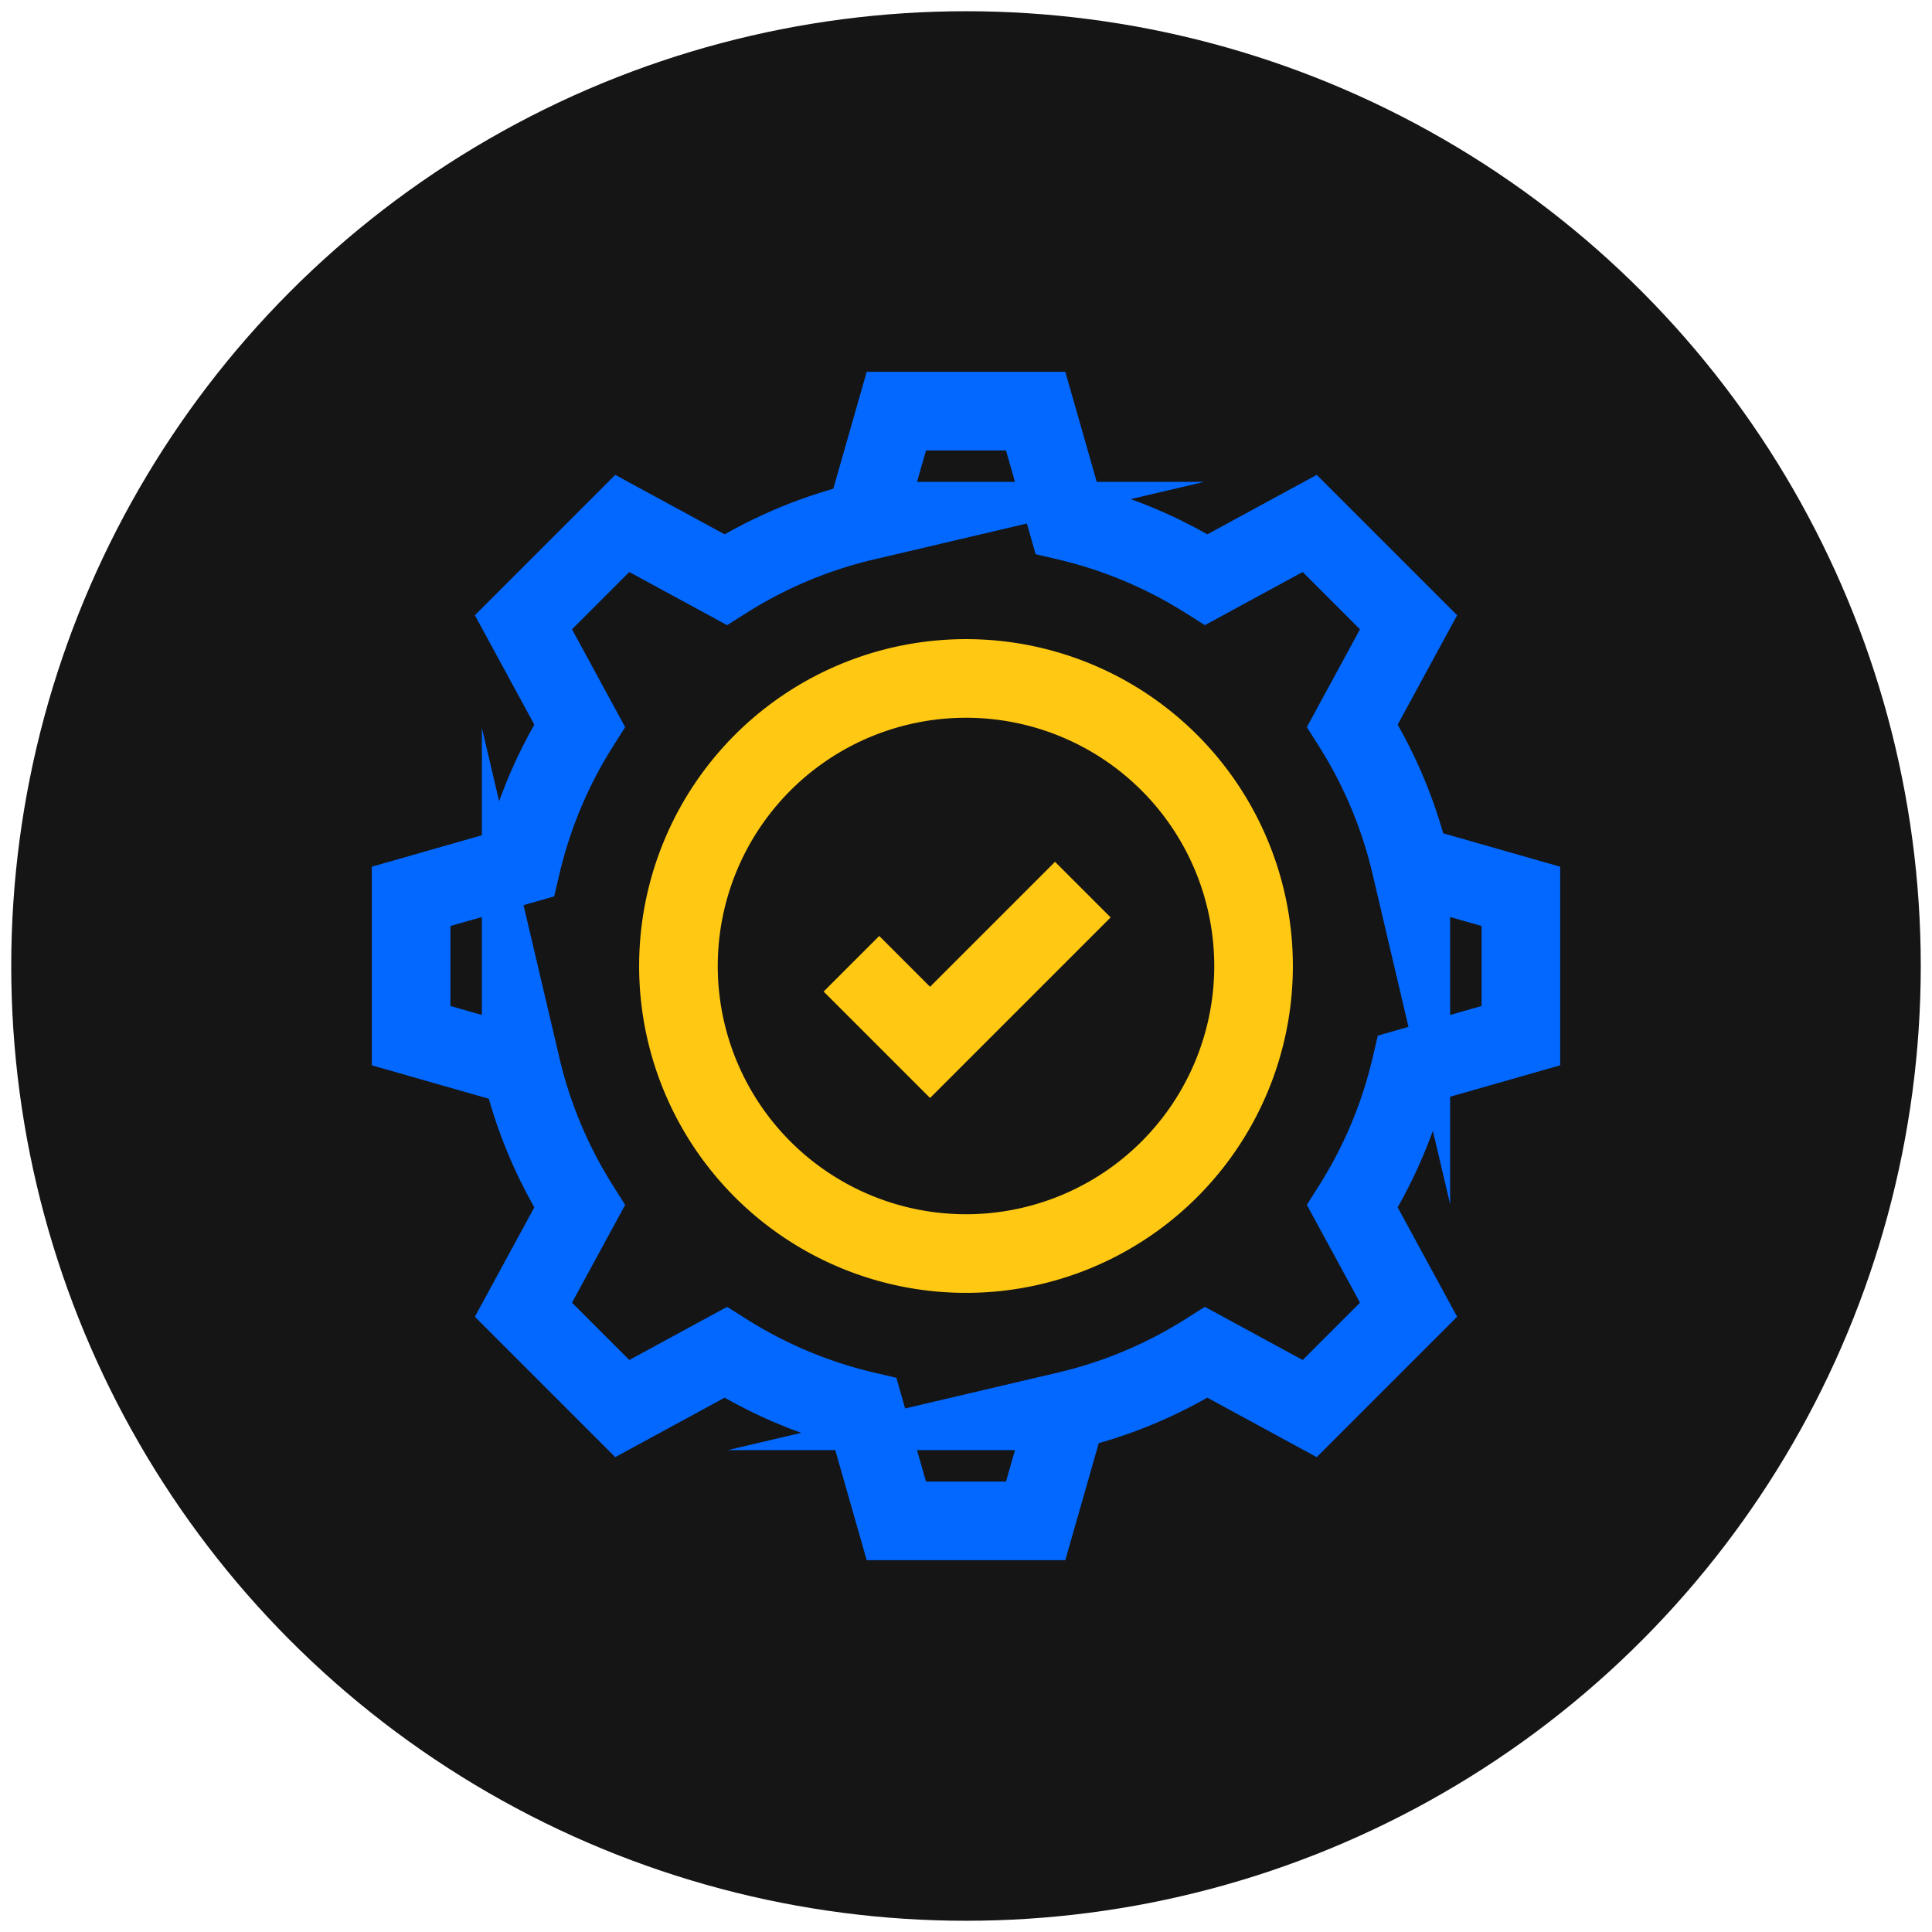
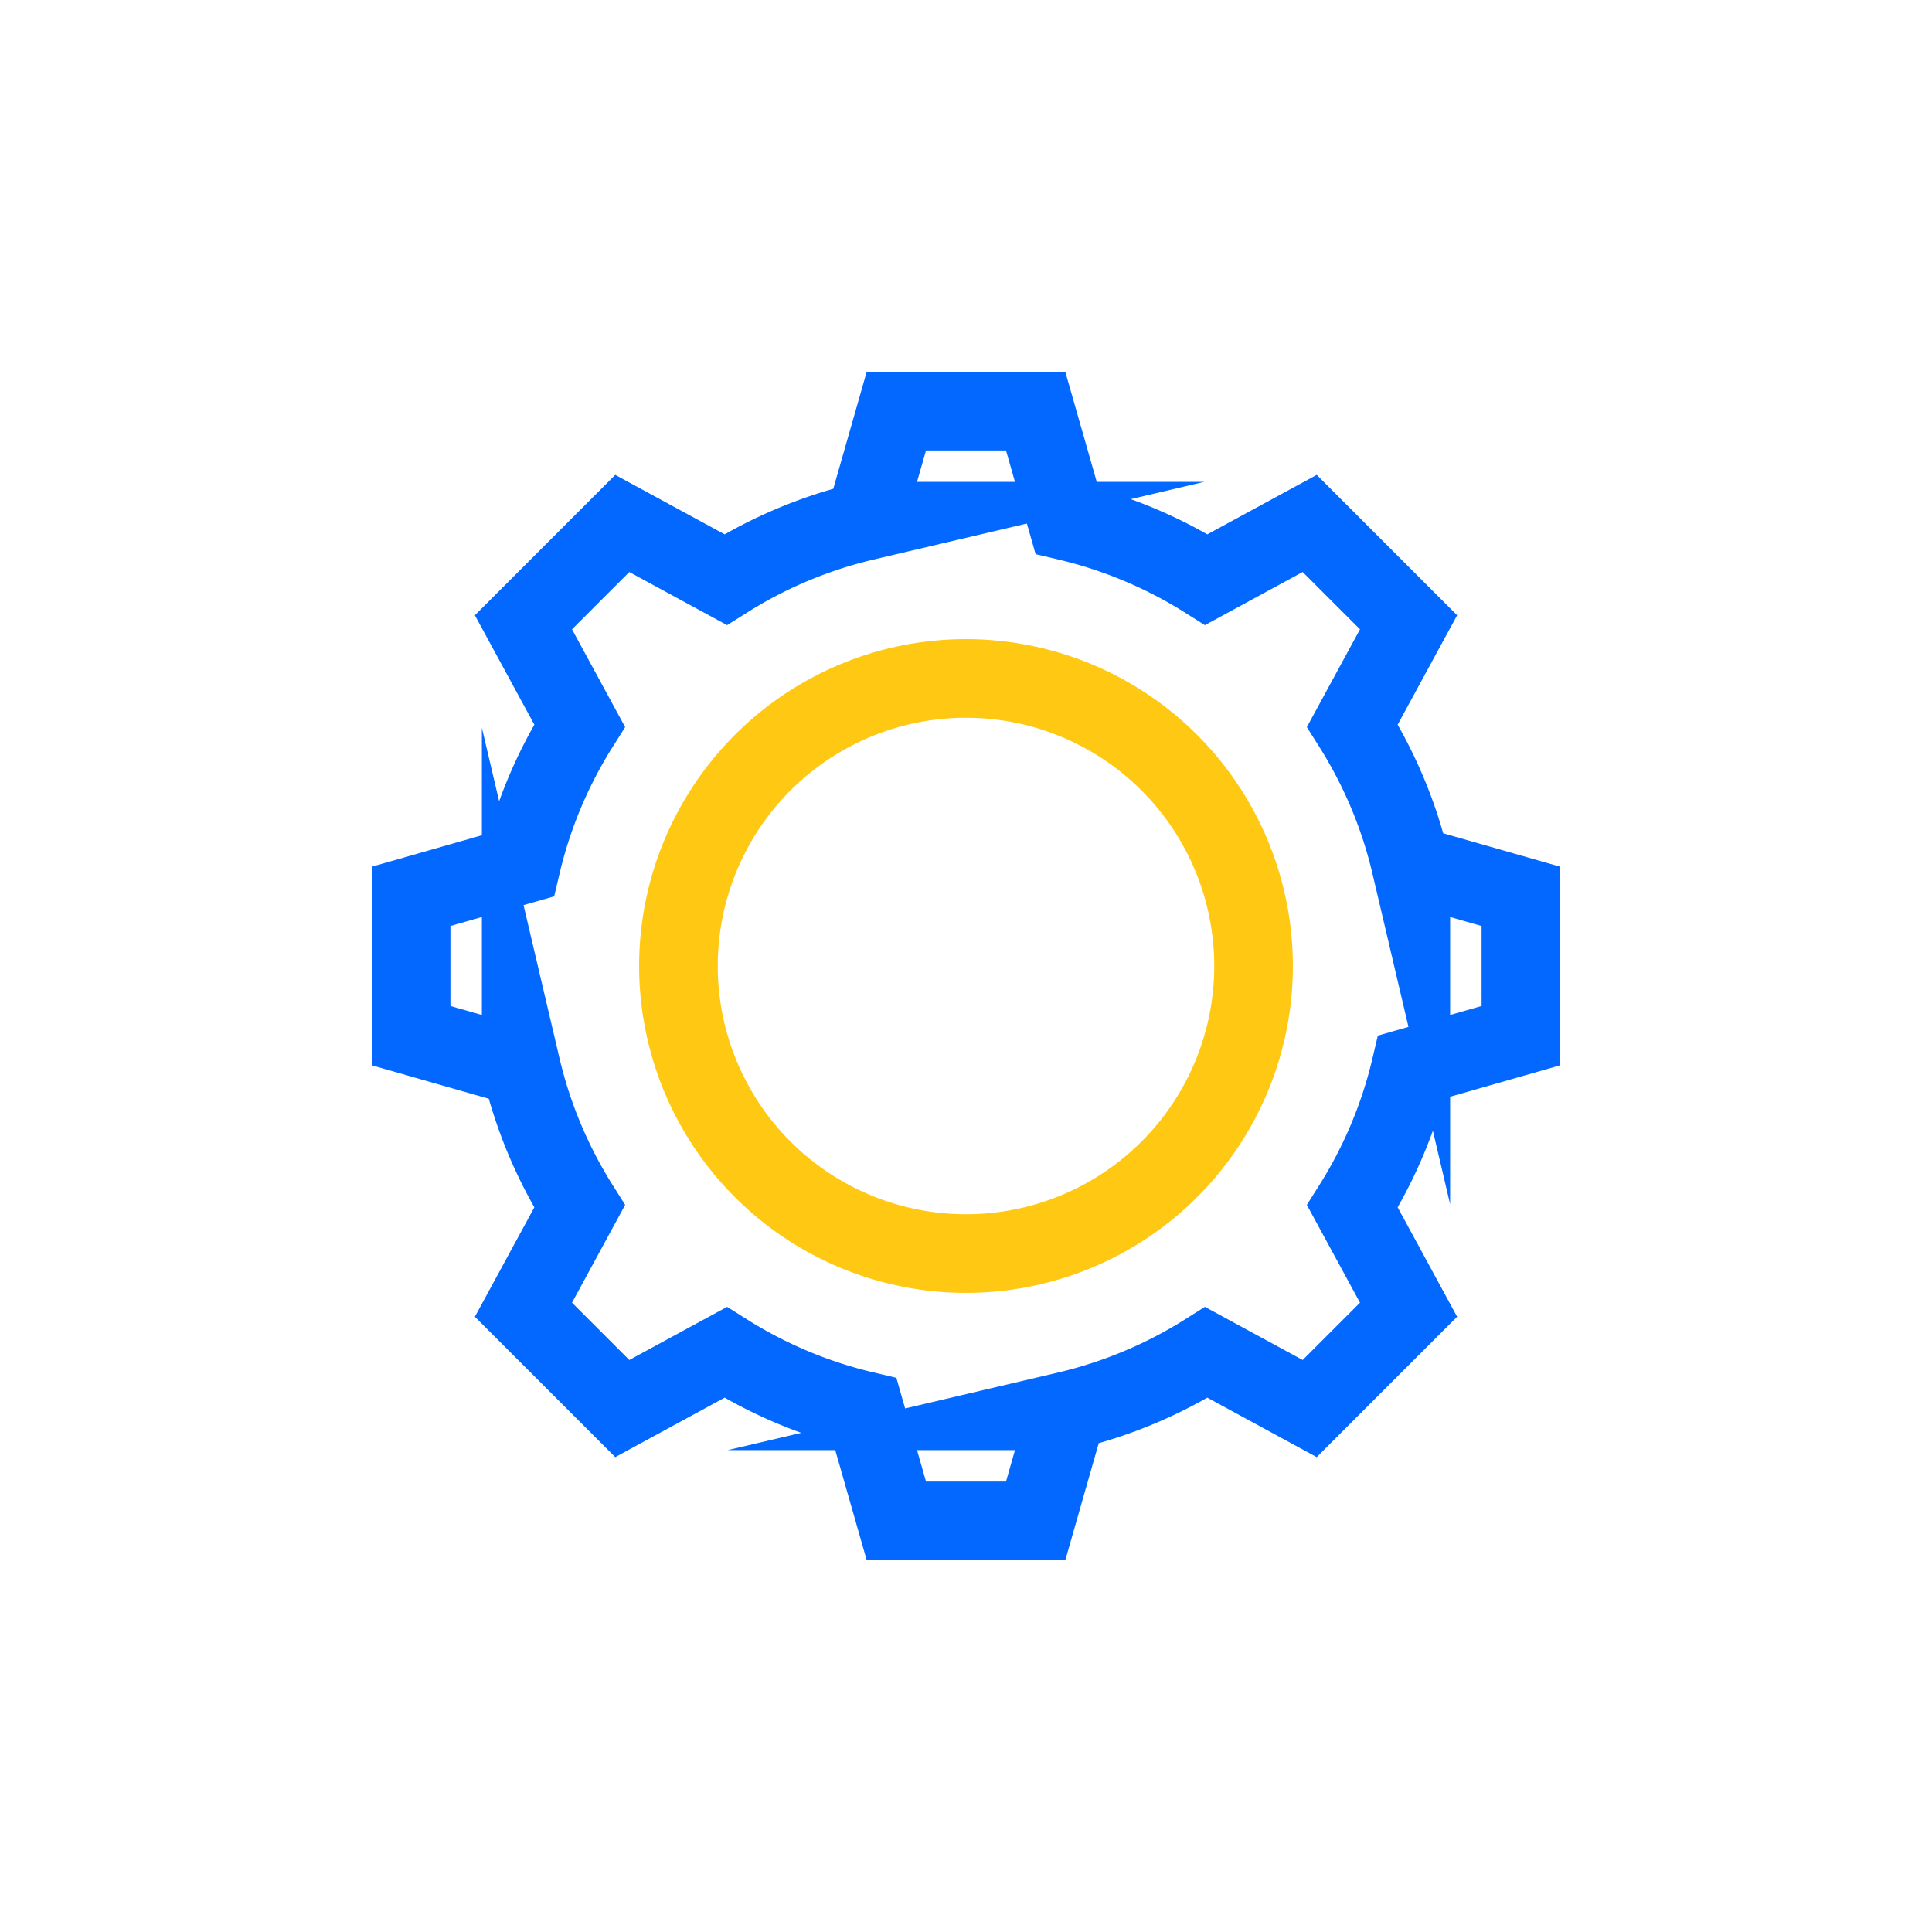
<svg xmlns="http://www.w3.org/2000/svg" viewBox="0 0 86 86">
-   <circle cx="43" cy="43" r="42.5" style="fill:#151515" />
  <path d="M43,55.8A12.8,12.8,0,1,1,55.8,43,12.8,12.8,0,0,1,43,55.8Z" style="fill:none;stroke:#ffc812;stroke-miterlimit:13.333;stroke-width:3.5px" />
-   <path d="M37.9,42.9l3.5,3.5,6.8-6.8" style="fill:none;stroke:#ffc812;stroke-miterlimit:13.333;stroke-width:3.5px" />
  <path d="M67.7,46.1V39.9l-4.9-1.4a20.3,20.3,0,0,0-2.6-6.2l2.5-4.6-4.4-4.4-4.6,2.5a20.3,20.3,0,0,0-6.2-2.6l-1.4-4.9H39.9l-1.4,4.9a20.3,20.3,0,0,0-6.2,2.6l-4.6-2.5-4.4,4.4,2.5,4.6a20.3,20.3,0,0,0-2.6,6.2l-4.9,1.4v6.2l4.9,1.4a20.3,20.3,0,0,0,2.6,6.2l-2.5,4.6,4.4,4.4,4.6-2.5a20.3,20.3,0,0,0,6.2,2.6l1.4,4.9h6.2l1.4-4.9a20.3,20.3,0,0,0,6.2-2.6l4.6,2.5,4.4-4.4-2.5-4.6a20.3,20.3,0,0,0,2.6-6.2Z" style="fill:none;stroke:#0268ff;stroke-miterlimit:13.333;stroke-width:3.5px" />
</svg>